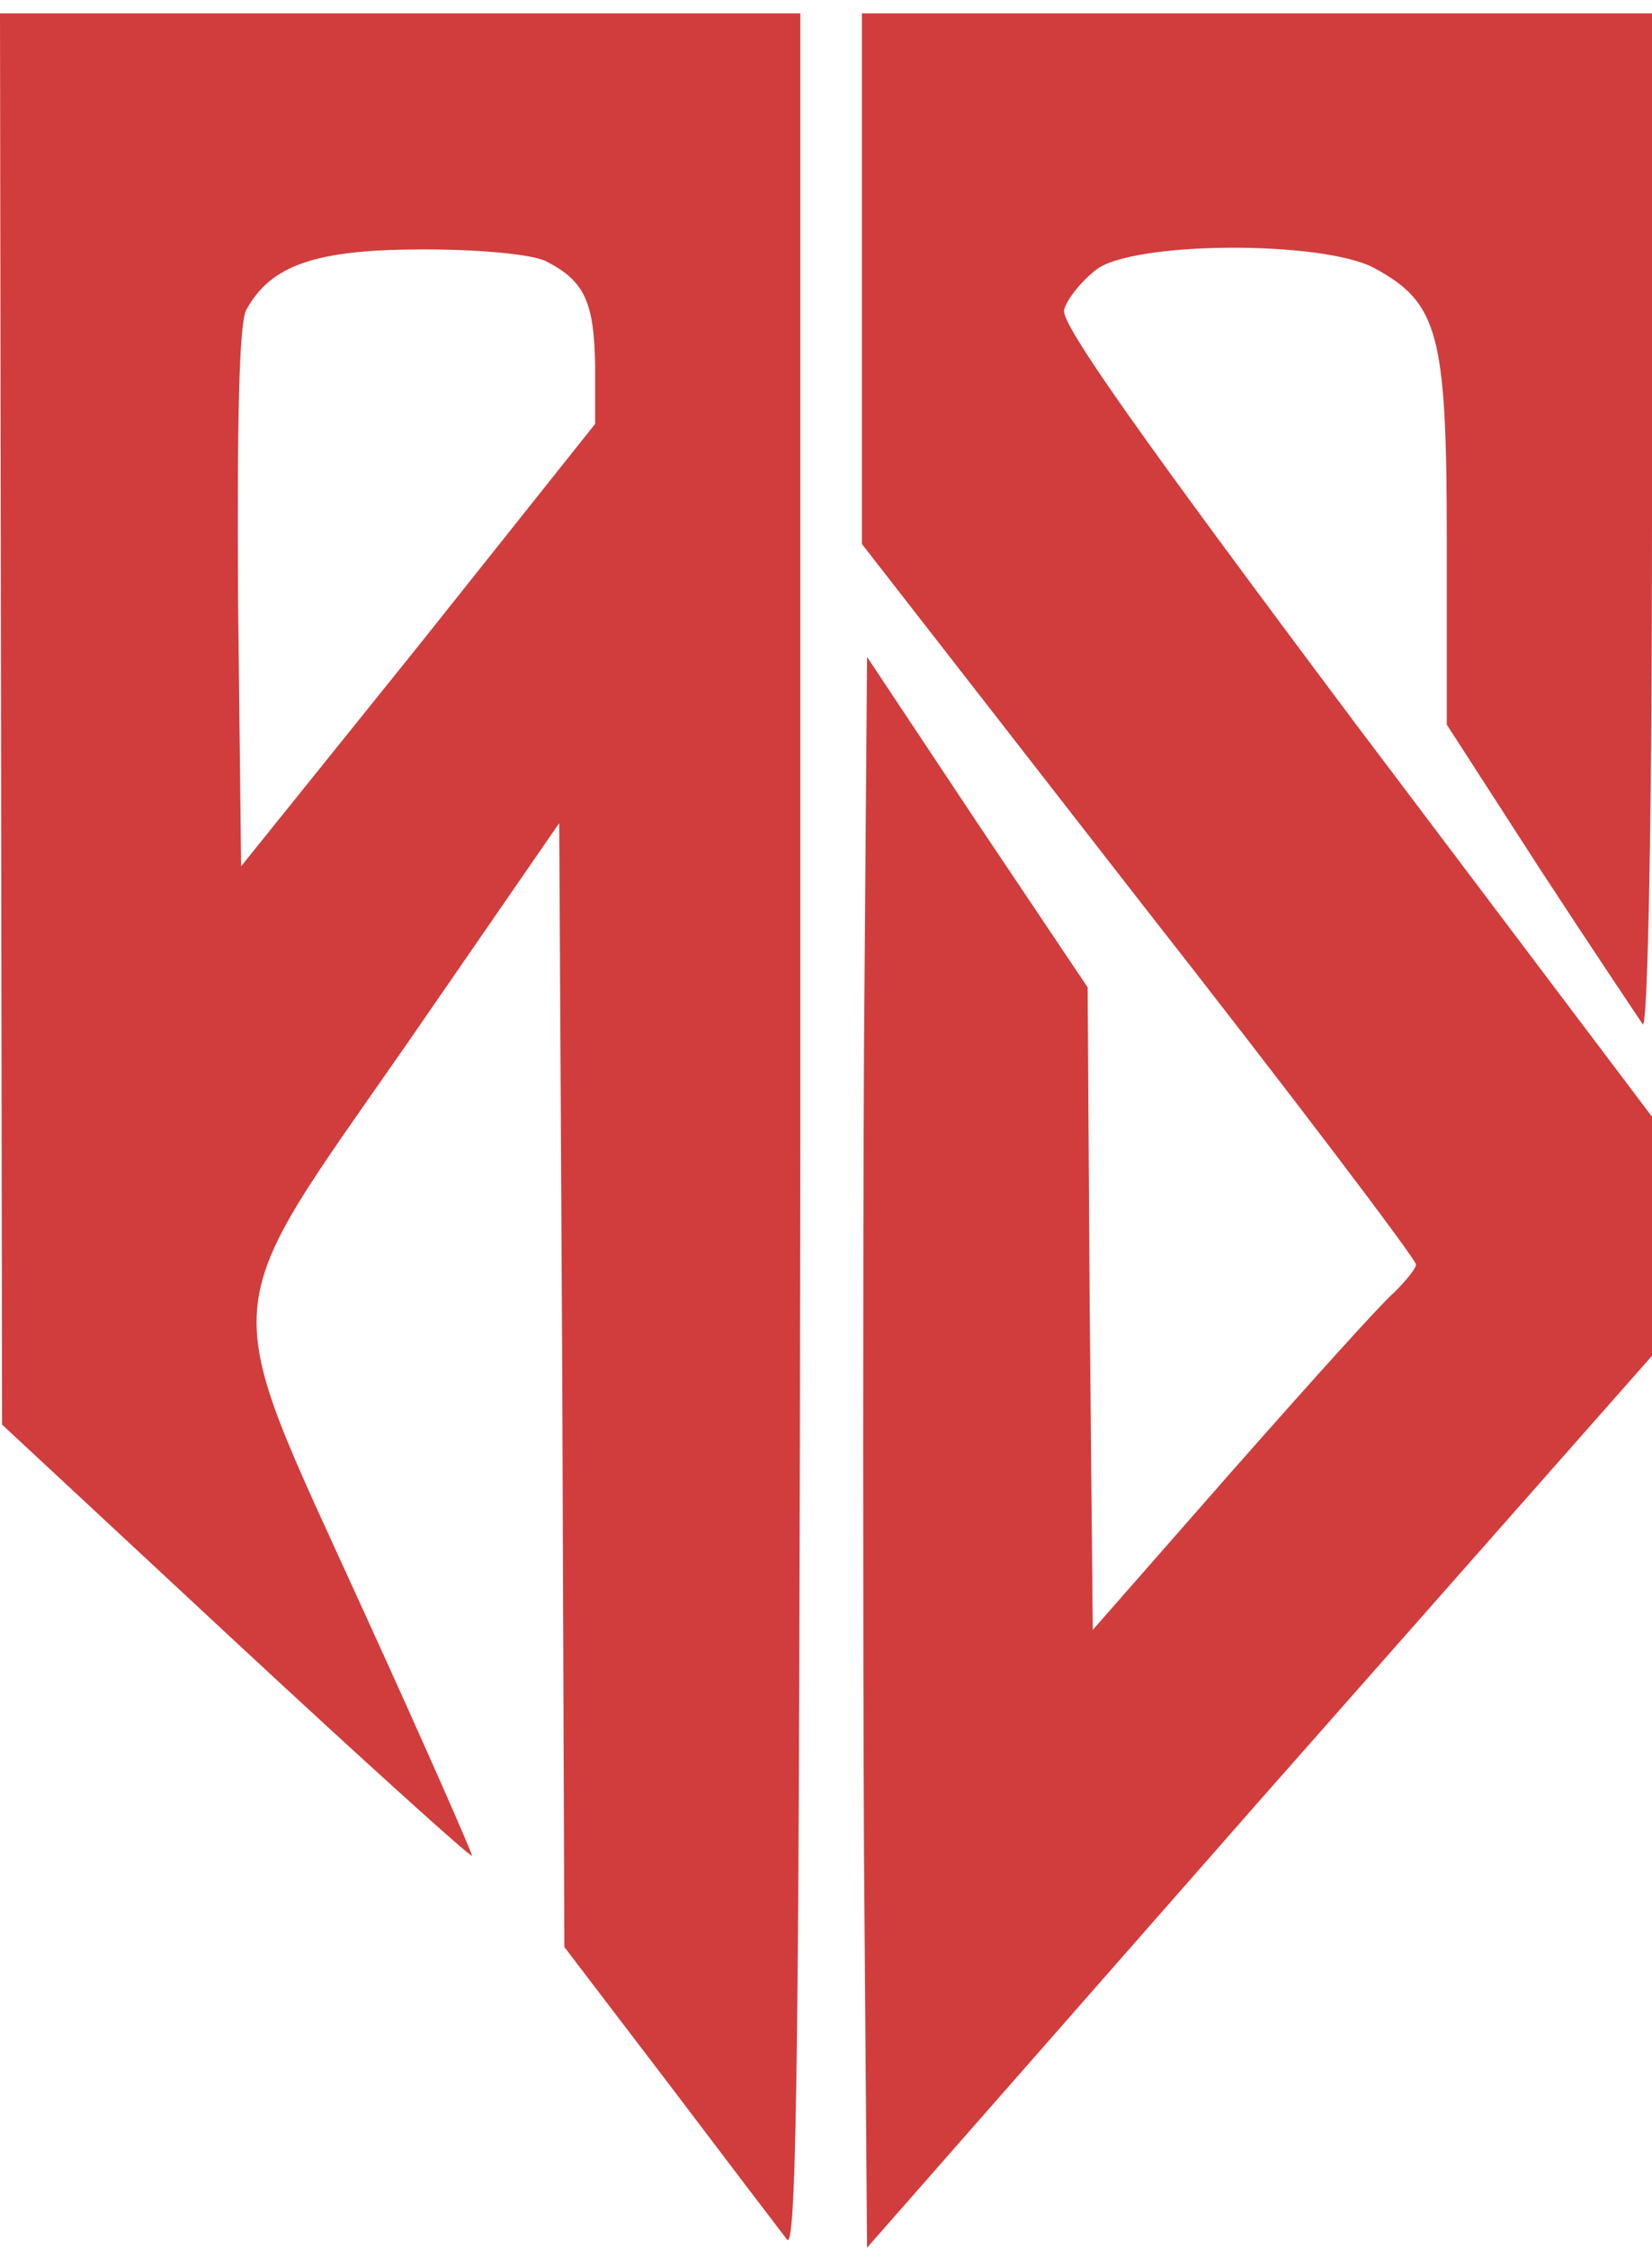
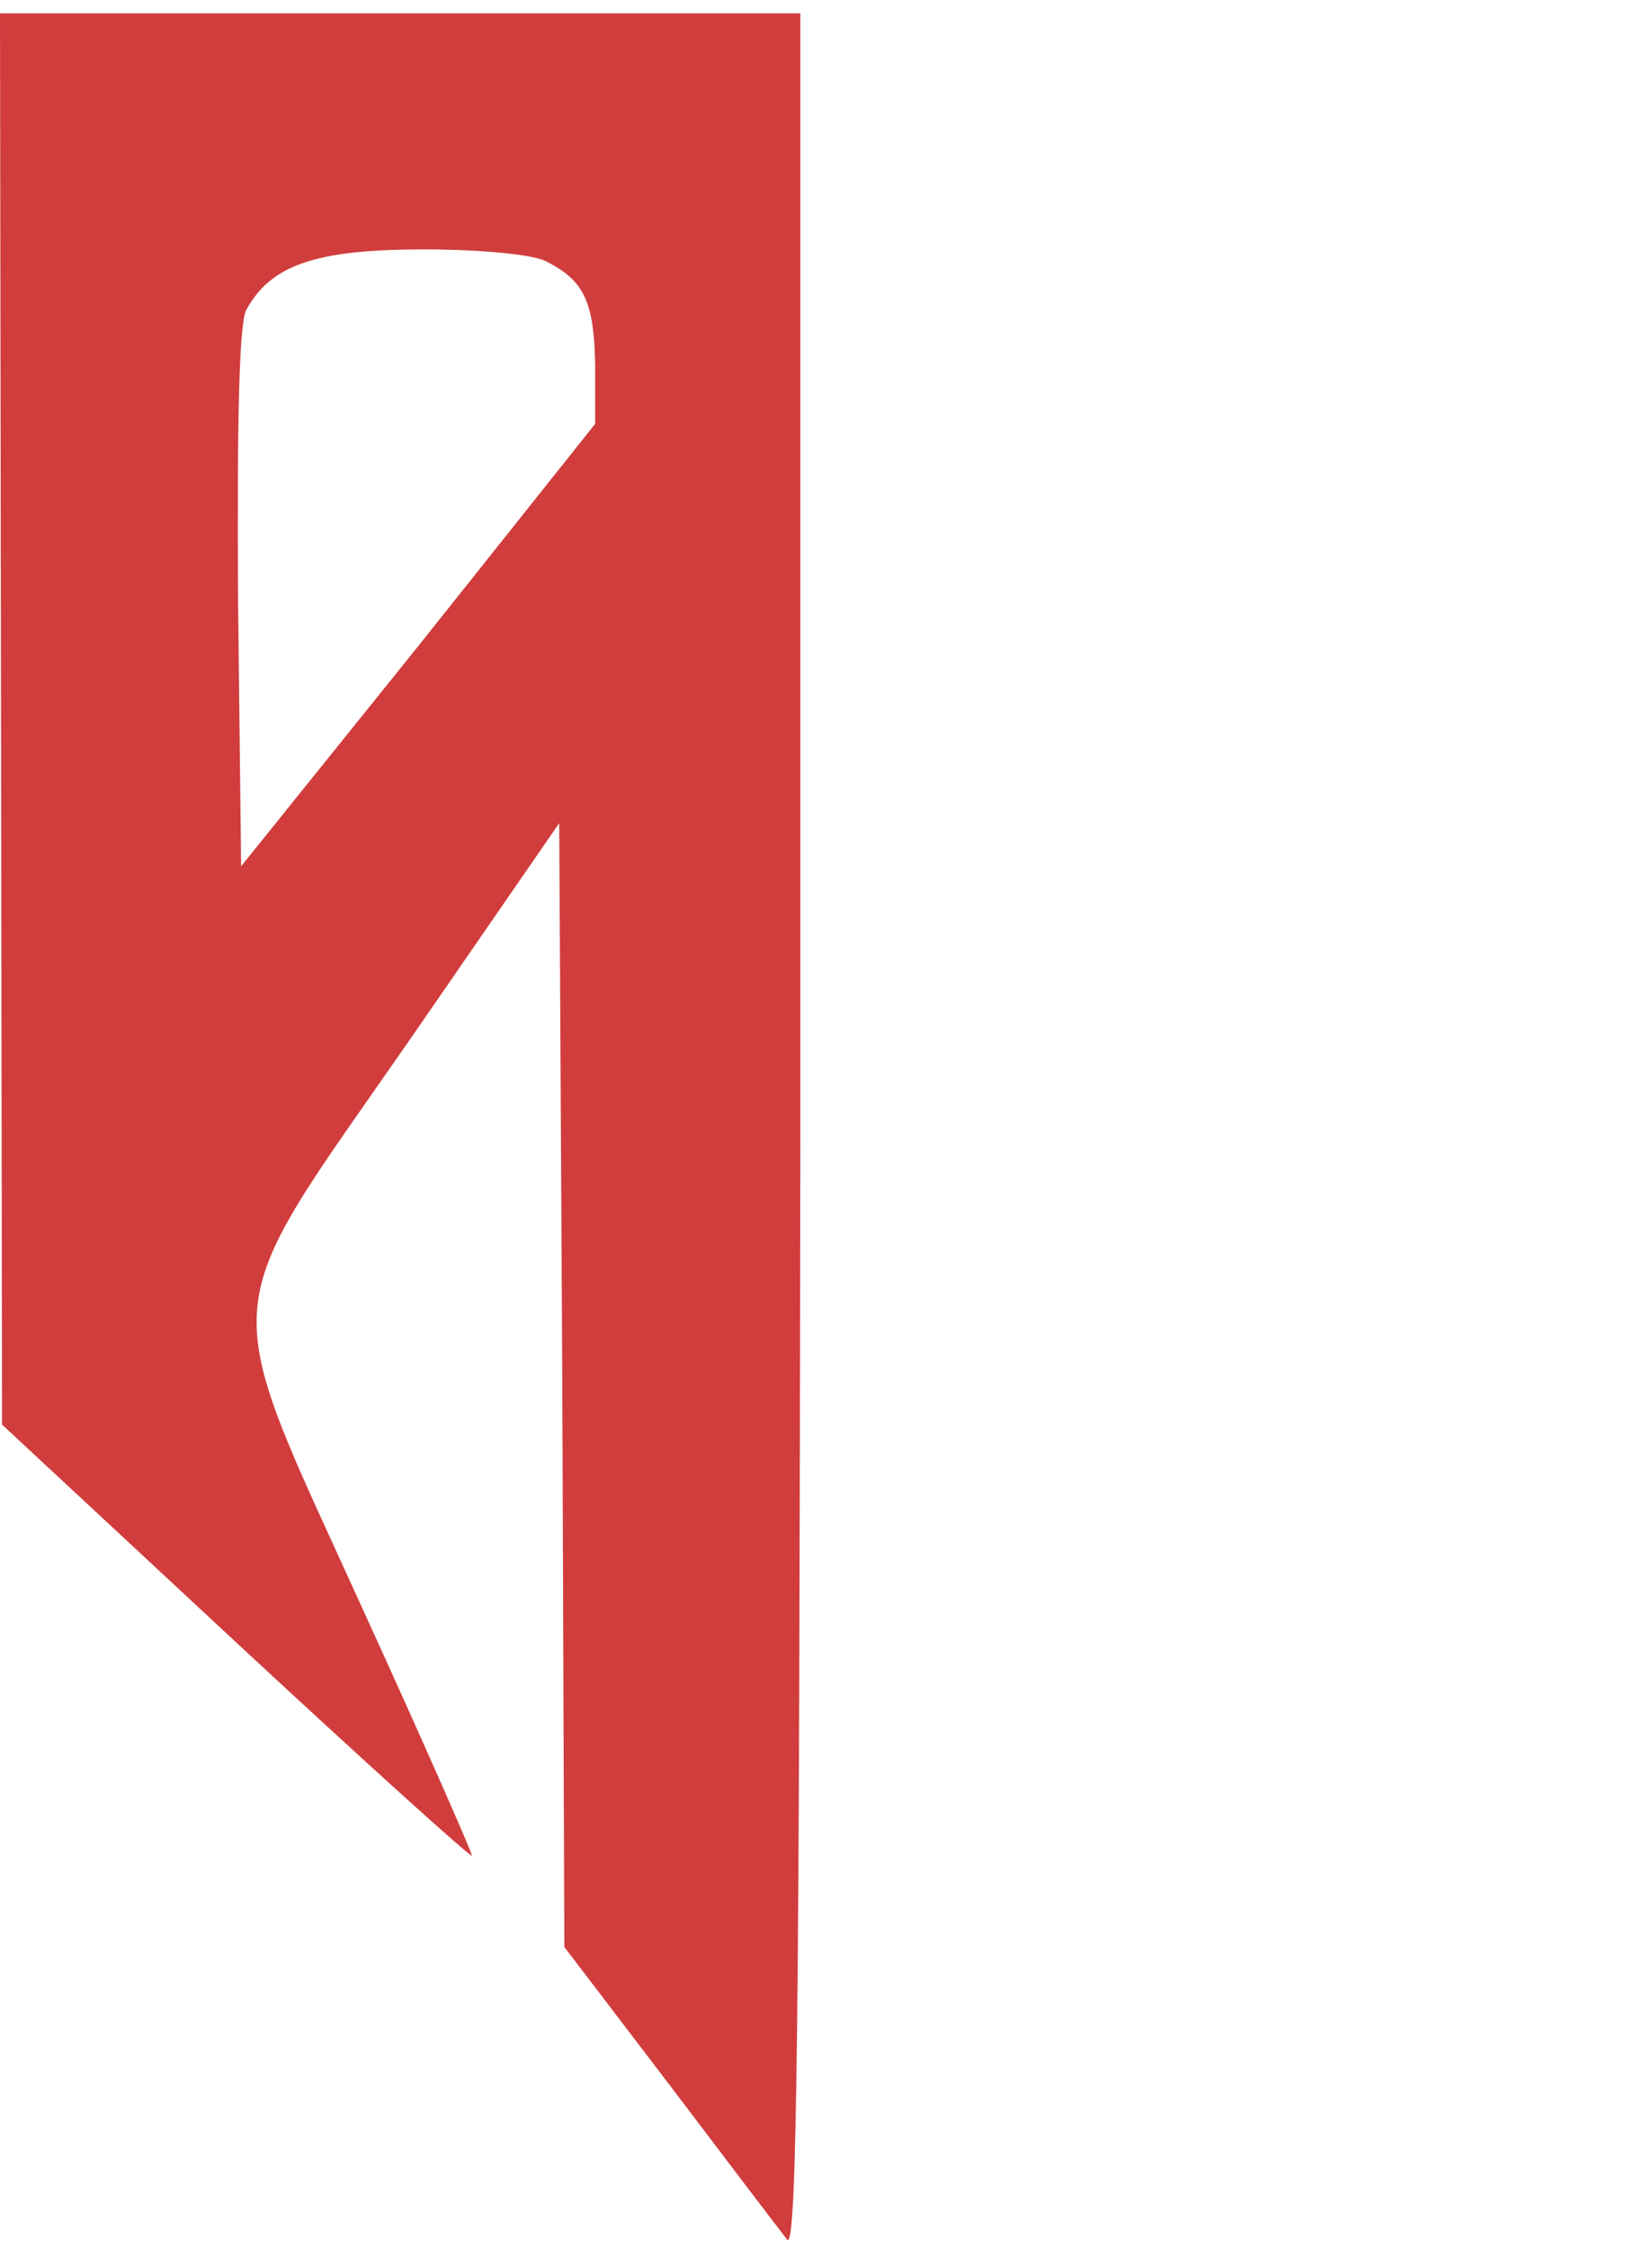
<svg xmlns="http://www.w3.org/2000/svg" id="icon" viewBox="0 0 161 219" shape-rendering="geometricPrecision" text-rendering="geometricPrecision" width="161" height="219">
  <g id="icon-g1" transform="matrix(.1 0 0-.1 0 220.3)">
    <path id="icon-path1" d="M1,1503L2,815L231,602C357,485,460,392,460,395s-47,110-105,237c-145,319-148,281,43,556l147,213l3-547l2-548L653,171C709,97,760,30,767,21c10-13,12,216,13,1077v1092h-390-390l1-687Zm532,445c37-19,46-40,47-101v-57L408,1574L235,1359l-3,261c-1,173,1,268,8,281c24,44,68,59,173,59c56,0,108-5,120-12Z" fill="#d13d3d" />
-     <path id="icon-path2" d="M840,1932v-259l270-347c149-190,270-350,270-355c0-4-10-16-21-27-12-10-83-89-158-174L1065,615l-3,313-2,313-108,161-107,161-3-386c-1-212-1-561,0-775l3-389l382,435l383,434v117v116l-289,383c-209,279-287,389-284,403c3,11,17,28,31,39c35,28,220,29,271,2c63-34,71-64,71-266v-179l91-141c51-78,96-145,100-151c5-5,9,208,9,488v497h-385-385v-258Z" fill="#d13d3d" />
  </g>
</svg>